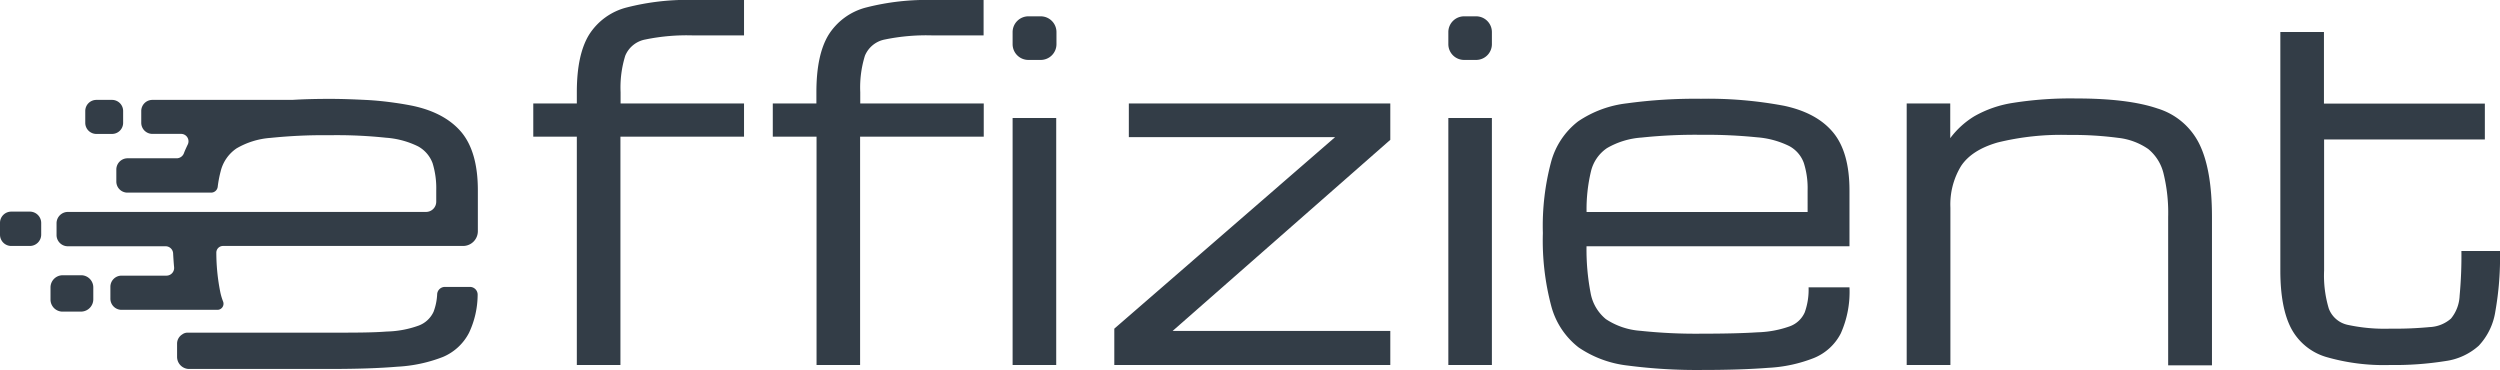
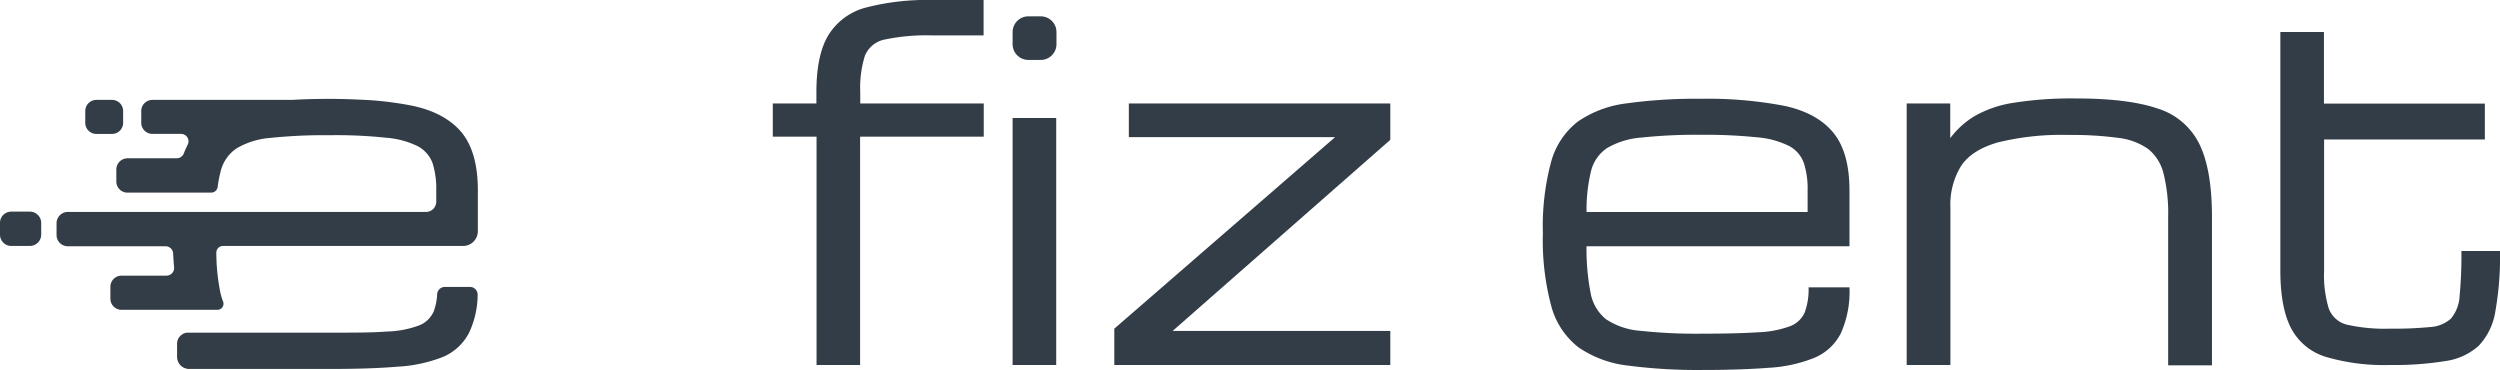
<svg xmlns="http://www.w3.org/2000/svg" viewBox="0 0 488.49 72.29">
  <defs>
    <style>.cls-1{fill:#333d47;}</style>
  </defs>
  <g id="Layer_2" data-name="Layer 2">
    <g id="Layer_1-2" data-name="Layer 1">
-       <path class="cls-1" d="M112.71,71.32V26.7H104.2V20.22h8.51V18q0-7.28,2.37-11.18a12.27,12.27,0,0,1,7.41-5.37,47.84,47.84,0,0,1,13-1.46h9.89V6.92h-9.93a39.94,39.94,0,0,0-9.36.8,5.28,5.28,0,0,0-3.92,3.17,20.93,20.93,0,0,0-.91,7.12v2.21h24.12V26.7H121.23V71.32Z" />
      <path class="cls-1" d="M159.55,71.32V26.7H151V20.22h8.52V18q0-7.28,2.37-11.18a12.28,12.28,0,0,1,7.4-5.37A47.86,47.86,0,0,1,182.3,0h9.89V6.92h-9.94a40,40,0,0,0-9.36.8A5.28,5.28,0,0,0,169,10.89a20.93,20.93,0,0,0-.91,7.12v2.21h24.13V26.7H168.06V71.32ZM197.86,8.63V6.28A3.09,3.09,0,0,1,201,3.19h2.35a3.08,3.08,0,0,1,3.08,3.09V8.63a3.08,3.08,0,0,1-3.08,3.08H201A3.08,3.08,0,0,1,197.86,8.63Zm0,62.69V23.06h8.52V71.32Z" />
      <path class="cls-1" d="M217.73,71.32v-7.1l43.15-37.43H220.57V20.22h51.09v7.1L229.13,64.66h42.53v6.66Z" />
-       <path class="cls-1" d="M283,8.63V6.28a3.08,3.08,0,0,1,3.08-3.09h2.35a3.08,3.08,0,0,1,3.08,3.09V8.63a3.08,3.08,0,0,1-3.08,3.08H286.1A3.08,3.08,0,0,1,283,8.63Zm0,62.69V23.06h8.51V71.32Z" />
      <path class="cls-1" d="M361.38,56.15a19.83,19.83,0,0,1-1.7,9,10.23,10.23,0,0,1-5.22,4.79,28.17,28.17,0,0,1-8.93,1.93q-5.43.42-12.93.42a104.54,104.54,0,0,1-14.53-.86,21.25,21.25,0,0,1-9.62-3.55,15.15,15.15,0,0,1-5.32-8,49.88,49.88,0,0,1-1.66-14.33,48.55,48.55,0,0,1,1.61-13.92,14.9,14.9,0,0,1,5.26-7.9,21.34,21.34,0,0,1,9.56-3.54,98.51,98.51,0,0,1,14.48-.89,80.16,80.16,0,0,1,16.23,1.37q6.43,1.38,9.6,5.24t3.17,11.31V48.12H310a45,45,0,0,0,.79,9.09,8.56,8.56,0,0,0,3,5.15,14,14,0,0,0,6.76,2.28,102.44,102.44,0,0,0,12,.56q6.73,0,10.89-.27a20.28,20.28,0,0,0,6.3-1.18,5.07,5.07,0,0,0,2.9-2.72,13.09,13.09,0,0,0,.75-4.88Zm-29-29.81a100,100,0,0,0-11.64.54A15.55,15.55,0,0,0,314,28.94a7.61,7.61,0,0,0-3.13,4.54,31.81,31.81,0,0,0-.86,7.94h43.19V37.17a16.28,16.28,0,0,0-.73-5.3,6.06,6.06,0,0,0-2.86-3.33,17.11,17.11,0,0,0-6.28-1.71A99.2,99.2,0,0,0,332.38,26.34Z" />
      <path class="cls-1" d="M372.56,71.32V20.22h8.51V27a16.66,16.66,0,0,1,4.73-4.3,22,22,0,0,1,7.54-2.6,72.16,72.16,0,0,1,12.39-.86c6.68,0,12,.65,15.81,1.95a13.47,13.47,0,0,1,8.23,7q2.44,5,2.44,14.2v29h-8.56v-29a32.11,32.11,0,0,0-.89-8.43,8.85,8.85,0,0,0-3-4.84,12.79,12.79,0,0,0-5.93-2.19,67.59,67.59,0,0,0-9.57-.56,52,52,0,0,0-13.93,1.47q-5.06,1.46-7.14,4.59a14.41,14.41,0,0,0-2.09,8.14V71.32Z" />
      <path class="cls-1" d="M467,71.32a40.41,40.41,0,0,1-12.51-1.58,11.38,11.38,0,0,1-6.81-5.59c-1.4-2.67-2.11-6.44-2.11-11.28V6.25h8.52v14h31.44v7H454.12V52.87a22.39,22.39,0,0,0,.91,7.4,5.07,5.07,0,0,0,3.68,3.2,34.25,34.25,0,0,0,8.32.75,73.58,73.58,0,0,0,7.73-.31,6.72,6.72,0,0,0,4.15-1.66,7.51,7.51,0,0,0,1.69-4.46,84,84,0,0,0,.35-8.74h7.54a60.84,60.84,0,0,1-.91,11.8,12.53,12.53,0,0,1-3.24,6.7,12.21,12.21,0,0,1-6.52,3A63.1,63.1,0,0,1,467,71.32Z" />
      <path class="cls-1" d="M24.06,21.69V24a2.17,2.17,0,0,1-2.19,2.17h-3A2.17,2.17,0,0,1,16.66,24V21.69a2.17,2.17,0,0,1,2.2-2.17h3A2.17,2.17,0,0,1,24.06,21.69Z" />
      <path class="cls-1" d="M90.2,25.88c-2.11-2.53-5.28-4.29-9.55-5.2-1.09-.22-2.24-.42-3.47-.59-1.8-.26-3.74-.47-5.84-.57s-4.44-.2-6.85-.2c-2.66,0-5.15.06-7.4.2H29.8a2.17,2.17,0,0,0-2.2,2.16V24a2.17,2.17,0,0,0,2.2,2.16h5.6a1.45,1.45,0,0,1,1.24,2.17c-.24.52-.5,1.06-.7,1.6a1.52,1.52,0,0,1-1.4,1H24.91a2.2,2.2,0,0,0-2.18,2.2v2.32a2.17,2.17,0,0,0,2.18,2.19H41.26a1.3,1.3,0,0,0,1.28-1.14,22.18,22.18,0,0,1,.57-3A7.57,7.57,0,0,1,46.21,29a15.36,15.36,0,0,1,6.68-2.06,102.42,102.42,0,0,1,11.6-.52,91.36,91.36,0,0,1,10.92.49,16.93,16.93,0,0,1,6.26,1.68,6.18,6.18,0,0,1,2.86,3.31,16.63,16.63,0,0,1,.71,5.29v2.22a2,2,0,0,1-2,2l-70,0a2.22,2.22,0,0,0-2.19,2.2v2.32a2.2,2.2,0,0,0,2.19,2.19H32.37a1.47,1.47,0,0,1,1.46,1.46c.05.92.11,1.8.19,2.65a1.5,1.5,0,0,1-1.47,1.63h-8.8A2.18,2.18,0,0,0,21.57,56v2.34a2.18,2.18,0,0,0,2.18,2.2l18.73,0a1.19,1.19,0,0,0,1.1-1.65,11.24,11.24,0,0,1-.53-1.78,39.6,39.6,0,0,1-.78-7.73,1.3,1.3,0,0,1,1.29-1.32H90.48a2.89,2.89,0,0,0,2.89-2.89v-8C93.37,32.22,92.31,28.45,90.2,25.88Zm1.62,30.18H86.93a1.52,1.52,0,0,0-1.51,1.41,11.08,11.08,0,0,1-.7,3.44,5.19,5.19,0,0,1-2.92,2.71,19.59,19.59,0,0,1-6.24,1.16C72.79,65,69.2,65,64.72,65c-.78,0-27.6,0-28.12,0a1.74,1.74,0,0,0-1,.35,2.12,2.12,0,0,0-1,1.86v2.5a2.37,2.37,0,0,0,2.19,2.38h28c5,0,9.27-.14,12.87-.44a28.55,28.55,0,0,0,8.9-1.91A10.17,10.17,0,0,0,91.66,65a17.61,17.61,0,0,0,1.67-7.39A1.51,1.51,0,0,0,91.82,56.06Z" />
      <path class="cls-1" d="M8.05,43.55v2.31a2.22,2.22,0,0,1-2.2,2.2H2.2A2.2,2.2,0,0,1,0,45.86V43.55a2.2,2.2,0,0,1,2.2-2.2H5.85A2.22,2.22,0,0,1,8.05,43.55Z" />
-       <path class="cls-1" d="M18.23,56.19V58.5A2.41,2.41,0,0,1,16,60.88H12A2.36,2.36,0,0,1,9.87,58.5V56.19a2.38,2.38,0,0,1,2.2-2.4h4A2.38,2.38,0,0,1,18.23,56.19Z" />
    </g>
  </g>
</svg>